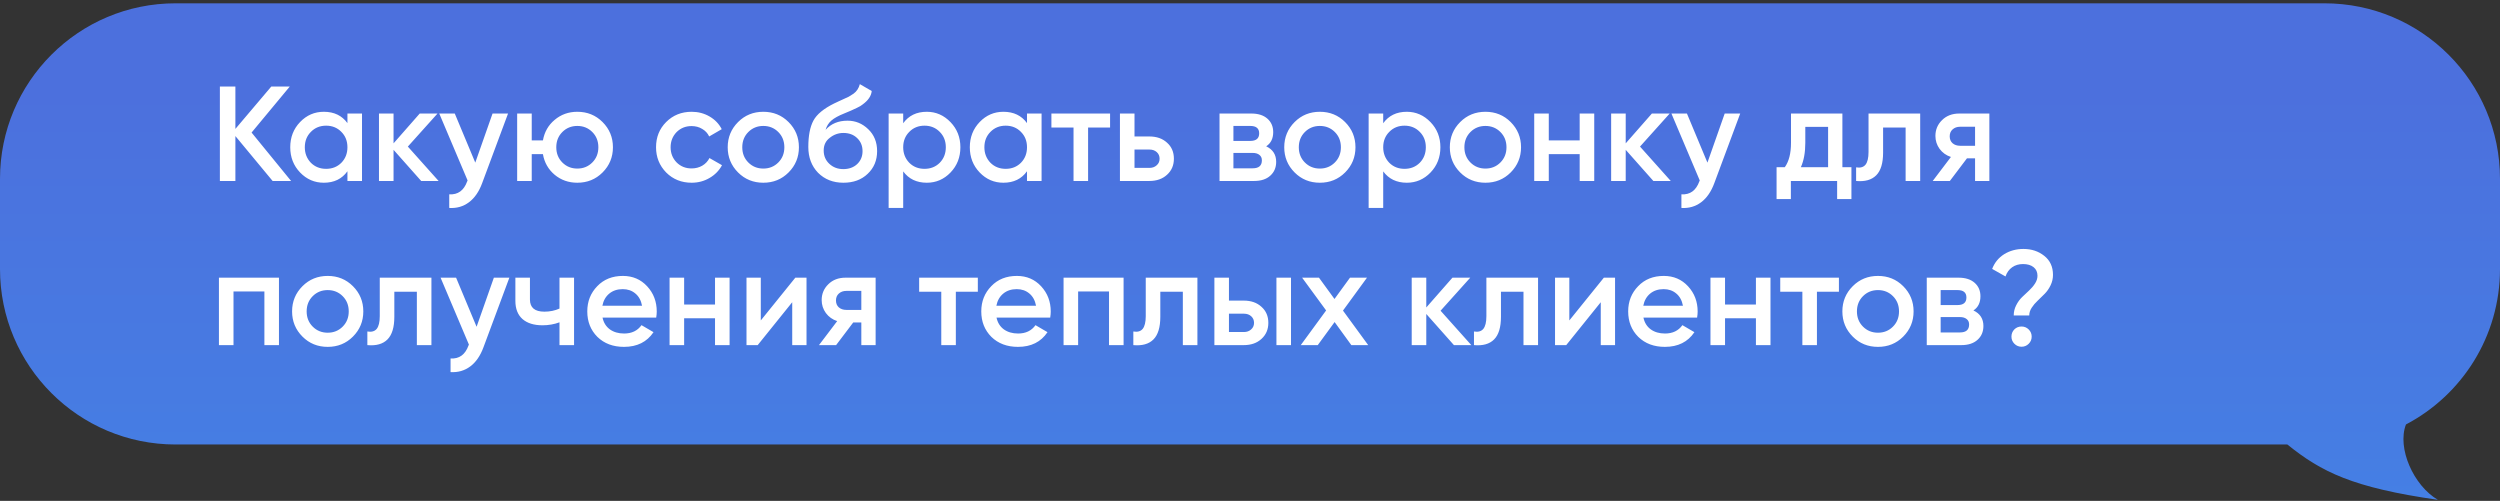
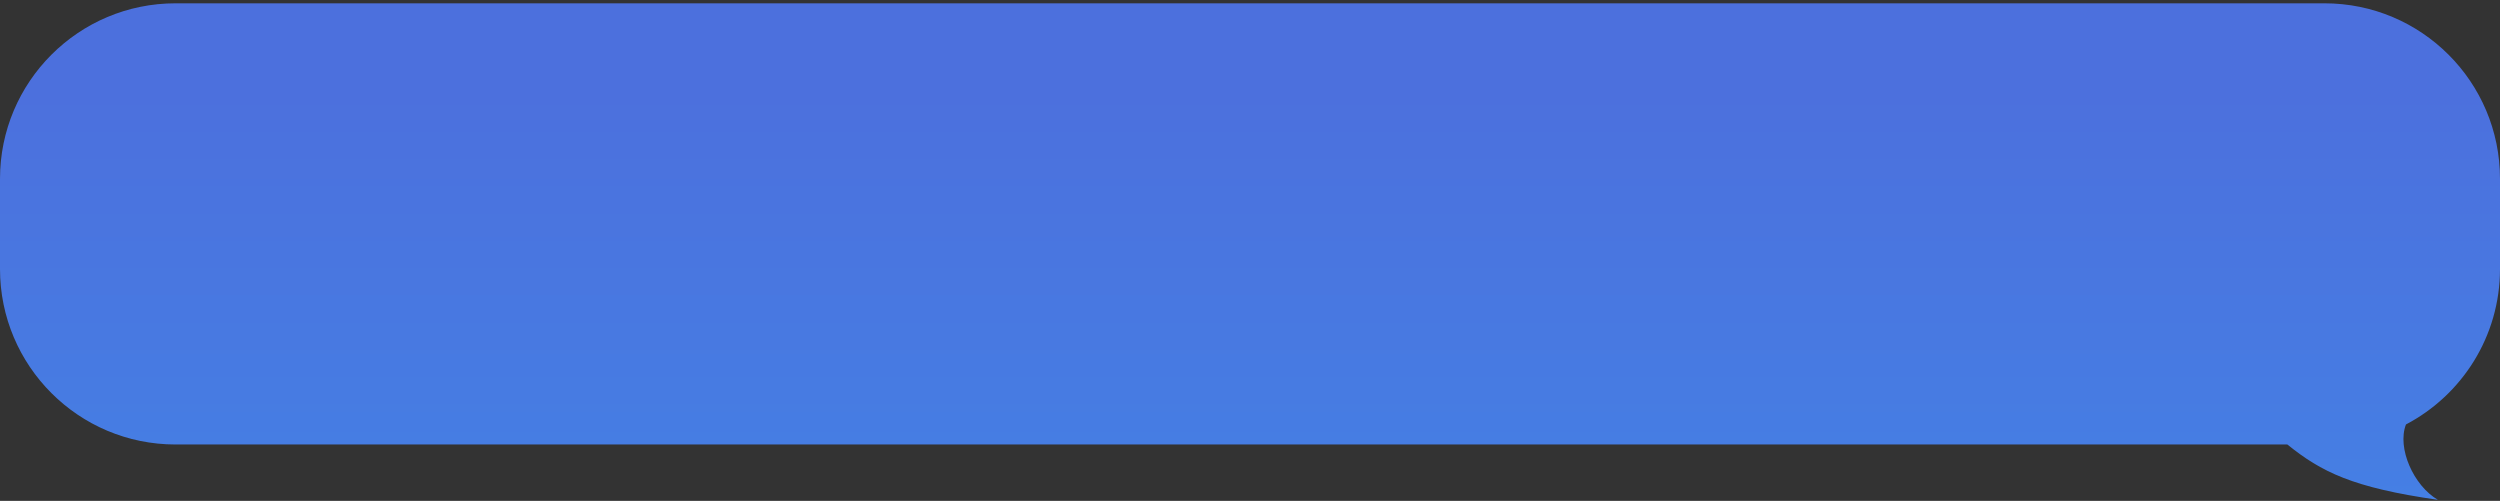
<svg xmlns="http://www.w3.org/2000/svg" width="594" height="119" viewBox="0 0 594 119" fill="none">
  <rect x="0" y="0" width="594" height="119" fill="#333333" stroke="none" />
  <path fill-rule="evenodd" clip-rule="evenodd" d="M41.707 0.787C18.673 0.787 0 19.46 0 42.495V63.904C0 86.938 18.673 105.611 41.707 105.611H543.474C551.551 112.119 558.951 115.858 579.247 118.761C573.461 115.403 569.493 106.442 571.655 100.854C584.939 93.878 594 79.949 594 63.904V42.495C594 19.46 575.327 0.787 552.293 0.787H41.707Z" fill="url(#paint0_linear_2207_47)" />
-   <path d="M59.775 31.495L69.165 43H64.775L55.929 32.328V43H52.243V20.566H55.929V30.629L64.454 20.566H68.845L59.775 31.495ZM82.55 29.251V26.976H86.012V43H82.55V40.693C81.247 42.509 79.378 43.417 76.942 43.417C74.741 43.417 72.861 42.605 71.301 40.981C69.741 39.357 68.962 37.36 68.962 34.988C68.962 32.616 69.741 30.619 71.301 28.995C72.861 27.371 74.741 26.559 76.942 26.559C79.378 26.559 81.247 27.456 82.55 29.251ZM73.865 38.674C74.827 39.635 76.034 40.116 77.487 40.116C78.94 40.116 80.147 39.635 81.108 38.674C82.07 37.691 82.55 36.462 82.55 34.988C82.55 33.514 82.07 32.296 81.108 31.334C80.147 30.352 78.94 29.86 77.487 29.86C76.034 29.86 74.827 30.352 73.865 31.334C72.904 32.296 72.423 33.514 72.423 34.988C72.423 36.441 72.904 37.669 73.865 38.674ZM96.905 34.828L104.212 43H100.078L93.507 35.597V43H90.046V26.976H93.507V34.059L99.725 26.976H103.955L96.905 34.828ZM112.926 38.642L117.028 26.976H120.713L114.56 43.513C113.812 45.543 112.765 47.06 111.419 48.064C110.073 49.068 108.513 49.517 106.74 49.41V46.173C108.791 46.301 110.212 45.276 111.003 43.096L111.099 42.872L104.368 26.976H108.054L112.926 38.642ZM137.172 26.559C139.543 26.559 141.541 27.371 143.165 28.995C144.81 30.64 145.633 32.638 145.633 34.988C145.633 37.338 144.81 39.336 143.165 40.981C141.541 42.605 139.543 43.417 137.172 43.417C135.099 43.417 133.304 42.787 131.787 41.526C130.27 40.244 129.341 38.609 128.999 36.623H126.339V43H122.878V26.976H126.339V33.353H128.999C129.362 31.345 130.292 29.721 131.787 28.482C133.304 27.2 135.099 26.559 137.172 26.559ZM132.172 34.988C132.172 36.441 132.653 37.648 133.614 38.609C134.576 39.571 135.762 40.052 137.172 40.052C138.582 40.052 139.768 39.571 140.729 38.609C141.691 37.648 142.171 36.441 142.171 34.988C142.171 33.535 141.691 32.328 140.729 31.366C139.768 30.405 138.582 29.924 137.172 29.924C135.762 29.924 134.576 30.405 133.614 31.366C132.653 32.328 132.172 33.535 132.172 34.988ZM164.337 43.417C161.923 43.417 159.904 42.605 158.28 40.981C156.677 39.336 155.876 37.338 155.876 34.988C155.876 32.595 156.677 30.597 158.28 28.995C159.904 27.371 161.923 26.559 164.337 26.559C165.897 26.559 167.318 26.933 168.6 27.681C169.882 28.429 170.843 29.433 171.484 30.693L168.503 32.424C168.14 31.655 167.585 31.057 166.837 30.629C166.11 30.181 165.267 29.956 164.305 29.956C162.895 29.956 161.709 30.437 160.748 31.398C159.807 32.381 159.337 33.578 159.337 34.988C159.337 36.398 159.807 37.595 160.748 38.578C161.709 39.539 162.895 40.02 164.305 40.02C165.245 40.02 166.089 39.806 166.837 39.379C167.606 38.93 168.183 38.321 168.568 37.552L171.548 39.251C170.864 40.532 169.871 41.547 168.568 42.295C167.286 43.043 165.875 43.417 164.337 43.417ZM187.356 40.981C185.733 42.605 183.735 43.417 181.363 43.417C178.992 43.417 176.994 42.605 175.37 40.981C173.725 39.336 172.902 37.338 172.902 34.988C172.902 32.638 173.725 30.64 175.37 28.995C176.994 27.371 178.992 26.559 181.363 26.559C183.735 26.559 185.733 27.371 187.356 28.995C189.002 30.64 189.824 32.638 189.824 34.988C189.824 37.338 189.002 39.336 187.356 40.981ZM176.364 34.988C176.364 36.441 176.844 37.648 177.806 38.609C178.767 39.571 179.953 40.052 181.363 40.052C182.773 40.052 183.959 39.571 184.921 38.609C185.882 37.648 186.363 36.441 186.363 34.988C186.363 33.535 185.882 32.328 184.921 31.366C183.959 30.405 182.773 29.924 181.363 29.924C179.953 29.924 178.767 30.405 177.806 31.366C176.844 32.328 176.364 33.535 176.364 34.988ZM200.389 43.417C197.954 43.417 195.945 42.626 194.364 41.045C192.826 39.443 192.057 37.402 192.057 34.924C192.057 32.232 192.463 30.138 193.274 28.642C194.065 27.168 195.71 25.811 198.21 24.572C198.296 24.529 198.434 24.465 198.627 24.38C198.84 24.273 199.065 24.166 199.3 24.059C199.535 23.952 199.77 23.846 200.005 23.739C200.902 23.333 201.458 23.076 201.671 22.97C201.8 22.905 202.173 22.67 202.793 22.264C203.541 21.73 204.043 20.972 204.299 19.989L207.12 21.623C207.013 22.799 206.276 23.878 204.908 24.86C204.673 25.074 204.235 25.331 203.594 25.63L202.216 26.271L200.614 26.944C199.225 27.499 198.199 28.065 197.537 28.642C196.875 29.219 196.415 29.956 196.159 30.854C197.441 29.401 199.182 28.674 201.383 28.674C203.263 28.674 204.898 29.347 206.286 30.693C207.697 32.039 208.402 33.781 208.402 35.917C208.402 38.097 207.654 39.892 206.158 41.302C204.684 42.712 202.761 43.417 200.389 43.417ZM200.357 40.18C201.703 40.18 202.804 39.785 203.658 38.994C204.513 38.182 204.94 37.157 204.94 35.917C204.94 34.657 204.513 33.62 203.658 32.809C202.825 31.997 201.735 31.591 200.389 31.591C199.193 31.591 198.114 31.975 197.152 32.745C196.191 33.471 195.71 34.475 195.71 35.757C195.71 37.039 196.159 38.097 197.056 38.93C197.954 39.763 199.054 40.18 200.357 40.18ZM220.208 26.559C222.387 26.559 224.268 27.382 225.849 29.027C227.408 30.651 228.188 32.638 228.188 34.988C228.188 37.36 227.408 39.357 225.849 40.981C224.289 42.605 222.409 43.417 220.208 43.417C217.794 43.417 215.924 42.52 214.599 40.725V49.41H211.138V26.976H214.599V29.283C215.903 27.467 217.772 26.559 220.208 26.559ZM216.042 38.674C217.003 39.635 218.21 40.116 219.663 40.116C221.116 40.116 222.323 39.635 223.285 38.674C224.246 37.691 224.727 36.462 224.727 34.988C224.727 33.514 224.246 32.296 223.285 31.334C222.323 30.352 221.116 29.86 219.663 29.86C218.21 29.86 217.003 30.352 216.042 31.334C215.08 32.296 214.599 33.514 214.599 34.988C214.599 36.441 215.08 37.669 216.042 38.674ZM244.017 29.251V26.976H247.478V43H244.017V40.693C242.713 42.509 240.844 43.417 238.408 43.417C236.207 43.417 234.327 42.605 232.768 40.981C231.208 39.357 230.428 37.36 230.428 34.988C230.428 32.616 231.208 30.619 232.768 28.995C234.327 27.371 236.207 26.559 238.408 26.559C240.844 26.559 242.713 27.456 244.017 29.251ZM235.331 38.674C236.293 39.635 237.5 40.116 238.953 40.116C240.406 40.116 241.613 39.635 242.575 38.674C243.536 37.691 244.017 36.462 244.017 34.988C244.017 33.514 243.536 32.296 242.575 31.334C241.613 30.352 240.406 29.86 238.953 29.86C237.5 29.86 236.293 30.352 235.331 31.334C234.37 32.296 233.889 33.514 233.889 34.988C233.889 36.441 234.37 37.669 235.331 38.674ZM249.814 26.976H263.755V30.309H258.531V43H255.07V30.309H249.814V26.976ZM269.559 32.424H273.084C274.815 32.424 276.214 32.915 277.283 33.898C278.372 34.86 278.917 36.131 278.917 37.712C278.917 39.272 278.372 40.543 277.283 41.526C276.214 42.509 274.815 43 273.084 43H266.097V26.976H269.559V32.424ZM269.559 39.892H273.116C273.8 39.892 274.366 39.688 274.815 39.282C275.285 38.877 275.52 38.353 275.52 37.712C275.52 37.071 275.296 36.548 274.847 36.142C274.398 35.736 273.821 35.533 273.116 35.533H269.559V39.892ZM300.848 34.764C302.429 35.511 303.219 36.74 303.219 38.449C303.219 39.817 302.749 40.917 301.809 41.75C300.89 42.584 299.608 43 297.963 43H289.759V26.976H297.322C298.946 26.976 300.217 27.382 301.136 28.194C302.055 29.005 302.514 30.074 302.514 31.398C302.514 32.915 301.959 34.037 300.848 34.764ZM297.066 29.924H293.06V33.482H297.066C298.476 33.482 299.181 32.883 299.181 31.687C299.181 30.512 298.476 29.924 297.066 29.924ZM293.06 39.988H297.643C299.096 39.988 299.822 39.357 299.822 38.097C299.822 37.541 299.63 37.114 299.245 36.815C298.861 36.494 298.327 36.334 297.643 36.334H293.06V39.988ZM319.59 40.981C317.967 42.605 315.969 43.417 313.597 43.417C311.226 43.417 309.228 42.605 307.604 40.981C305.959 39.336 305.136 37.338 305.136 34.988C305.136 32.638 305.959 30.64 307.604 28.995C309.228 27.371 311.226 26.559 313.597 26.559C315.969 26.559 317.967 27.371 319.59 28.995C321.236 30.64 322.058 32.638 322.058 34.988C322.058 37.338 321.236 39.336 319.59 40.981ZM308.598 34.988C308.598 36.441 309.078 37.648 310.04 38.609C311.001 39.571 312.187 40.052 313.597 40.052C315.007 40.052 316.193 39.571 317.155 38.609C318.116 37.648 318.597 36.441 318.597 34.988C318.597 33.535 318.116 32.328 317.155 31.366C316.193 30.405 315.007 29.924 313.597 29.924C312.187 29.924 311.001 30.405 310.04 31.366C309.078 32.328 308.598 33.535 308.598 34.988ZM334.258 26.559C336.437 26.559 338.318 27.382 339.899 29.027C341.458 30.651 342.238 32.638 342.238 34.988C342.238 37.36 341.458 39.357 339.899 40.981C338.339 42.605 336.459 43.417 334.258 43.417C331.844 43.417 329.974 42.52 328.649 40.725V49.41H325.188V26.976H328.649V29.283C329.953 27.467 331.822 26.559 334.258 26.559ZM330.092 38.674C331.053 39.635 332.26 40.116 333.713 40.116C335.166 40.116 336.373 39.635 337.335 38.674C338.296 37.691 338.777 36.462 338.777 34.988C338.777 33.514 338.296 32.296 337.335 31.334C336.373 30.352 335.166 29.86 333.713 29.86C332.26 29.86 331.053 30.352 330.092 31.334C329.13 32.296 328.649 33.514 328.649 34.988C328.649 36.441 329.13 37.669 330.092 38.674ZM358.932 40.981C357.308 42.605 355.311 43.417 352.939 43.417C350.567 43.417 348.569 42.605 346.946 40.981C345.3 39.336 344.478 37.338 344.478 34.988C344.478 32.638 345.3 30.64 346.946 28.995C348.569 27.371 350.567 26.559 352.939 26.559C355.311 26.559 357.308 27.371 358.932 28.995C360.577 30.64 361.4 32.638 361.4 34.988C361.4 37.338 360.577 39.336 358.932 40.981ZM347.939 34.988C347.939 36.441 348.42 37.648 349.381 38.609C350.343 39.571 351.529 40.052 352.939 40.052C354.349 40.052 355.535 39.571 356.496 38.609C357.458 37.648 357.939 36.441 357.939 34.988C357.939 33.535 357.458 32.328 356.496 31.366C355.535 30.405 354.349 29.924 352.939 29.924C351.529 29.924 350.343 30.405 349.381 31.366C348.42 32.328 347.939 33.535 347.939 34.988ZM375.33 33.353V26.976H378.791V43H375.33V36.623H367.991V43H364.53V26.976H367.991V33.353H375.33ZM389.666 34.828L396.973 43H392.839L386.269 35.597V43H382.808V26.976H386.269V34.059L392.487 26.976H396.717L389.666 34.828ZM405.687 38.642L409.789 26.976H413.475L407.322 43.513C406.574 45.543 405.527 47.06 404.181 48.064C402.835 49.068 401.275 49.517 399.502 49.41V46.173C401.553 46.301 402.974 45.276 403.764 43.096L403.86 42.872L397.13 26.976H400.816L405.687 38.642ZM437.753 26.976V39.731H439.9V47.295H436.503V43H425.51V47.295H422.113V39.731H424.068C425.051 38.364 425.542 36.43 425.542 33.93V26.976H437.753ZM427.882 39.731H434.356V30.148H428.94V33.93C428.94 36.238 428.587 38.172 427.882 39.731ZM443.962 26.976H456.237V43H452.775V30.309H447.423V36.27C447.423 38.77 446.878 40.565 445.789 41.654C444.699 42.744 443.107 43.193 441.013 43V39.763C441.996 39.934 442.733 39.731 443.225 39.154C443.716 38.556 443.962 37.541 443.962 36.11V26.976ZM465.526 26.976H472.673V43H469.276V37.616H467.353L463.283 43H459.213L463.539 37.295C462.428 36.932 461.531 36.291 460.847 35.373C460.185 34.454 459.854 33.428 459.854 32.296C459.854 30.822 460.377 29.572 461.424 28.546C462.471 27.499 463.838 26.976 465.526 26.976ZM465.719 34.635H469.276V30.116H465.719C464.992 30.116 464.394 30.33 463.924 30.758C463.475 31.163 463.251 31.708 463.251 32.392C463.251 33.076 463.475 33.62 463.924 34.026C464.394 34.432 464.992 34.635 465.719 34.635ZM52.019 65.976H66.281V82H62.82V69.245H55.48V82H52.019V65.976ZM83.854 79.981C82.23 81.605 80.232 82.417 77.861 82.417C75.489 82.417 73.491 81.605 71.868 79.981C70.222 78.336 69.4 76.338 69.4 73.988C69.4 71.638 70.222 69.64 71.868 67.995C73.491 66.371 75.489 65.559 77.861 65.559C80.232 65.559 82.23 66.371 83.854 67.995C85.499 69.64 86.322 71.638 86.322 73.988C86.322 76.338 85.499 78.336 83.854 79.981ZM72.861 73.988C72.861 75.441 73.342 76.648 74.303 77.609C75.265 78.571 76.451 79.052 77.861 79.052C79.271 79.052 80.457 78.571 81.418 77.609C82.38 76.648 82.86 75.441 82.86 73.988C82.86 72.535 82.38 71.328 81.418 70.366C80.457 69.405 79.271 68.924 77.861 68.924C76.451 68.924 75.265 69.405 74.303 70.366C73.342 71.328 72.861 72.535 72.861 73.988ZM90.232 65.976H102.507V82H99.046V69.309H93.693V75.27C93.693 77.77 93.148 79.564 92.059 80.654C90.969 81.744 89.377 82.192 87.283 82V78.763C88.266 78.934 89.003 78.731 89.495 78.154C89.986 77.556 90.232 76.541 90.232 75.11V65.976ZM113.238 77.642L117.341 65.976H121.026L114.873 82.513C114.125 84.543 113.078 86.06 111.732 87.064C110.386 88.068 108.826 88.517 107.053 88.41V85.173C109.104 85.301 110.525 84.276 111.316 82.096L111.412 81.872L104.681 65.976H108.367L113.238 77.642ZM132.934 73.315V65.976H136.395V82H132.934V76.584C131.673 77.054 130.327 77.289 128.895 77.289C126.866 77.289 125.285 76.798 124.152 75.815C123.02 74.811 122.454 73.368 122.454 71.488V65.976H125.915V71.168C125.915 73.091 127.058 74.052 129.344 74.052C130.648 74.052 131.844 73.806 132.934 73.315ZM155.916 75.462H143.16C143.417 76.659 143.993 77.588 144.891 78.251C145.81 78.913 146.942 79.244 148.288 79.244C150.104 79.244 151.482 78.582 152.422 77.257L155.275 78.924C153.715 81.252 151.375 82.417 148.256 82.417C145.671 82.417 143.566 81.626 141.942 80.045C140.34 78.443 139.539 76.424 139.539 73.988C139.539 71.616 140.329 69.619 141.91 67.995C143.47 66.371 145.5 65.559 148 65.559C150.328 65.559 152.251 66.382 153.768 68.027C155.285 69.672 156.044 71.67 156.044 74.02C156.044 74.447 156.001 74.928 155.916 75.462ZM143.128 72.642H152.551C152.315 71.381 151.781 70.409 150.948 69.725C150.136 69.042 149.143 68.7 147.967 68.7C146.686 68.7 145.617 69.052 144.763 69.757C143.908 70.463 143.363 71.424 143.128 72.642ZM169.89 72.353V65.976H173.351V82H169.89V75.623H162.551V82H159.09V65.976H162.551V72.353H169.89ZM180.765 76.135L188.969 65.976H191.629V82H188.232V71.809L180.028 82H177.368V65.976H180.765V76.135ZM200.902 65.976H208.049V82H204.651V76.616H202.728L198.658 82H194.588L198.915 76.296C197.804 75.932 196.906 75.291 196.223 74.373C195.56 73.454 195.229 72.428 195.229 71.296C195.229 69.822 195.752 68.572 196.799 67.546C197.846 66.499 199.214 65.976 200.902 65.976ZM201.094 73.635H204.651V69.117H201.094C200.368 69.117 199.769 69.33 199.299 69.757C198.851 70.163 198.626 70.708 198.626 71.392C198.626 72.076 198.851 72.621 199.299 73.026C199.769 73.432 200.368 73.635 201.094 73.635ZM218.391 65.976H232.332V69.309H227.108V82H223.647V69.309H218.391V65.976ZM249.528 75.462H236.772C237.029 76.659 237.606 77.588 238.503 78.251C239.422 78.913 240.554 79.244 241.9 79.244C243.716 79.244 245.095 78.582 246.035 77.257L248.887 78.924C247.327 81.252 244.988 82.417 241.868 82.417C239.283 82.417 237.178 81.626 235.555 80.045C233.952 78.443 233.151 76.424 233.151 73.988C233.151 71.616 233.941 69.619 235.523 67.995C237.082 66.371 239.112 65.559 241.612 65.559C243.941 65.559 245.864 66.382 247.381 68.027C248.898 69.672 249.656 71.67 249.656 74.02C249.656 74.447 249.613 74.928 249.528 75.462ZM236.74 72.642H246.163C245.928 71.381 245.394 70.409 244.56 69.725C243.748 69.042 242.755 68.7 241.58 68.7C240.298 68.7 239.23 69.052 238.375 69.757C237.52 70.463 236.975 71.424 236.74 72.642ZM252.702 65.976H266.964V82H263.502V69.245H256.163V82H252.702V65.976ZM272.23 65.976H284.505V82H281.043V69.309H275.691V75.27C275.691 77.77 275.146 79.564 274.057 80.654C272.967 81.744 271.375 82.192 269.281 82V78.763C270.264 78.934 271.001 78.731 271.493 78.154C271.984 77.556 272.23 76.541 272.23 75.11V65.976ZM291.999 71.424H295.525C297.255 71.424 298.655 71.915 299.723 72.898C300.813 73.86 301.358 75.131 301.358 76.712C301.358 78.272 300.813 79.543 299.723 80.526C298.655 81.509 297.255 82 295.525 82H288.538V65.976H291.999V71.424ZM303.281 82V65.976H306.742V82H303.281ZM291.999 78.891H295.557C296.241 78.891 296.807 78.689 297.255 78.282C297.726 77.877 297.961 77.353 297.961 76.712C297.961 76.071 297.736 75.548 297.287 75.142C296.839 74.736 296.262 74.533 295.557 74.533H291.999V78.891ZM319.092 73.796L325.086 82H321.079L317.105 76.52L313.099 82H309.061L315.086 73.764L309.382 65.976H313.388L317.073 71.039L320.759 65.976H324.797L319.092 73.796ZM342.281 73.828L349.588 82H345.454L338.884 74.597V82H335.422V65.976H338.884V73.058L345.101 65.976H349.332L342.281 73.828ZM353.166 65.976H365.441V82H361.98V69.309H356.628V75.27C356.628 77.77 356.083 79.564 354.993 80.654C353.904 81.744 352.312 82.192 350.218 82V78.763C351.201 78.934 351.938 78.731 352.429 78.154C352.921 77.556 353.166 76.541 353.166 75.11V65.976ZM372.872 76.135L381.077 65.976H383.737V82H380.339V71.809L372.135 82H369.475V65.976H372.872V76.135ZM403.232 75.462H390.477C390.733 76.659 391.31 77.588 392.208 78.251C393.126 78.913 394.259 79.244 395.605 79.244C397.421 79.244 398.799 78.582 399.739 77.257L402.591 78.924C401.032 81.252 398.692 82.417 395.573 82.417C392.987 82.417 390.883 81.626 389.259 80.045C387.657 78.443 386.855 76.424 386.855 73.988C386.855 71.616 387.646 69.619 389.227 67.995C390.787 66.371 392.817 65.559 395.316 65.559C397.645 65.559 399.568 66.382 401.085 68.027C402.602 69.672 403.361 71.67 403.361 74.02C403.361 74.447 403.318 74.928 403.232 75.462ZM390.445 72.642H399.867C399.632 71.381 399.098 70.409 398.265 69.725C397.453 69.042 396.459 68.7 395.284 68.7C394.002 68.7 392.934 69.052 392.079 69.757C391.225 70.463 390.68 71.424 390.445 72.642ZM417.207 72.353V65.976H420.668V82H417.207V75.623H409.868V82H406.406V65.976H409.868V72.353H417.207ZM422.986 65.976H436.927V69.309H431.703V82H428.242V69.309H422.986V65.976ZM452.2 79.981C450.576 81.605 448.579 82.417 446.207 82.417C443.835 82.417 441.838 81.605 440.214 79.981C438.569 78.336 437.746 76.338 437.746 73.988C437.746 71.638 438.569 69.64 440.214 67.995C441.838 66.371 443.835 65.559 446.207 65.559C448.579 65.559 450.576 66.371 452.2 67.995C453.845 69.64 454.668 71.638 454.668 73.988C454.668 76.338 453.845 78.336 452.2 79.981ZM441.207 73.988C441.207 75.441 441.688 76.648 442.649 77.609C443.611 78.571 444.797 79.052 446.207 79.052C447.617 79.052 448.803 78.571 449.764 77.609C450.726 76.648 451.207 75.441 451.207 73.988C451.207 72.535 450.726 71.328 449.764 70.366C448.803 69.405 447.617 68.924 446.207 68.924C444.797 68.924 443.611 69.405 442.649 70.366C441.688 71.328 441.207 72.535 441.207 73.988ZM468.887 73.764C470.468 74.511 471.258 75.74 471.258 77.449C471.258 78.817 470.788 79.917 469.848 80.75C468.929 81.584 467.647 82 466.002 82H457.798V65.976H465.361C466.985 65.976 468.256 66.382 469.175 67.194C470.094 68.005 470.553 69.074 470.553 70.398C470.553 71.915 469.998 73.037 468.887 73.764ZM465.105 68.924H461.099V72.482H465.105C466.515 72.482 467.22 71.883 467.22 70.687C467.22 69.512 466.515 68.924 465.105 68.924ZM461.099 78.988H465.682C467.135 78.988 467.861 78.357 467.861 77.097C467.861 76.541 467.669 76.114 467.284 75.815C466.9 75.494 466.365 75.334 465.682 75.334H461.099V78.988ZM482.149 74.949H478.463C478.463 74.095 478.656 73.294 479.04 72.546C479.425 71.777 479.895 71.125 480.45 70.591C481.006 70.035 481.561 69.512 482.117 69.02C482.672 68.508 483.143 67.952 483.527 67.354C483.912 66.755 484.104 66.147 484.104 65.527C484.104 64.651 483.794 63.967 483.175 63.476C482.555 62.984 481.722 62.739 480.675 62.739C479.671 62.739 478.805 62.995 478.079 63.508C477.352 64.021 476.829 64.747 476.508 65.687L473.335 63.892C473.912 62.397 474.863 61.232 476.188 60.399C477.534 59.566 479.062 59.149 480.771 59.149C482.694 59.149 484.339 59.694 485.706 60.784C487.095 61.873 487.79 63.38 487.79 65.303C487.79 66.179 487.597 67.012 487.213 67.802C486.828 68.593 486.358 69.266 485.803 69.822C485.247 70.377 484.692 70.922 484.136 71.456C483.581 71.969 483.11 72.524 482.726 73.123C482.341 73.721 482.149 74.33 482.149 74.949ZM480.322 77.578C480.985 77.578 481.551 77.812 482.021 78.282C482.491 78.753 482.726 79.319 482.726 79.981C482.726 80.644 482.491 81.21 482.021 81.68C481.551 82.15 480.985 82.385 480.322 82.385C479.66 82.385 479.094 82.15 478.624 81.68C478.154 81.21 477.919 80.644 477.919 79.981C477.919 79.319 478.143 78.753 478.592 78.282C479.062 77.812 479.638 77.578 480.322 77.578Z" fill="white" />
  <defs>
    <linearGradient id="paint0_linear_2207_47" x1="474.162" y1="21.608" x2="474.162" y2="118.761" gradientUnits="userSpaceOnUse">
      <stop stop-color="#4C70DD" />
      <stop offset="1" stop-color="#457FE4" />
    </linearGradient>
  </defs>
</svg>